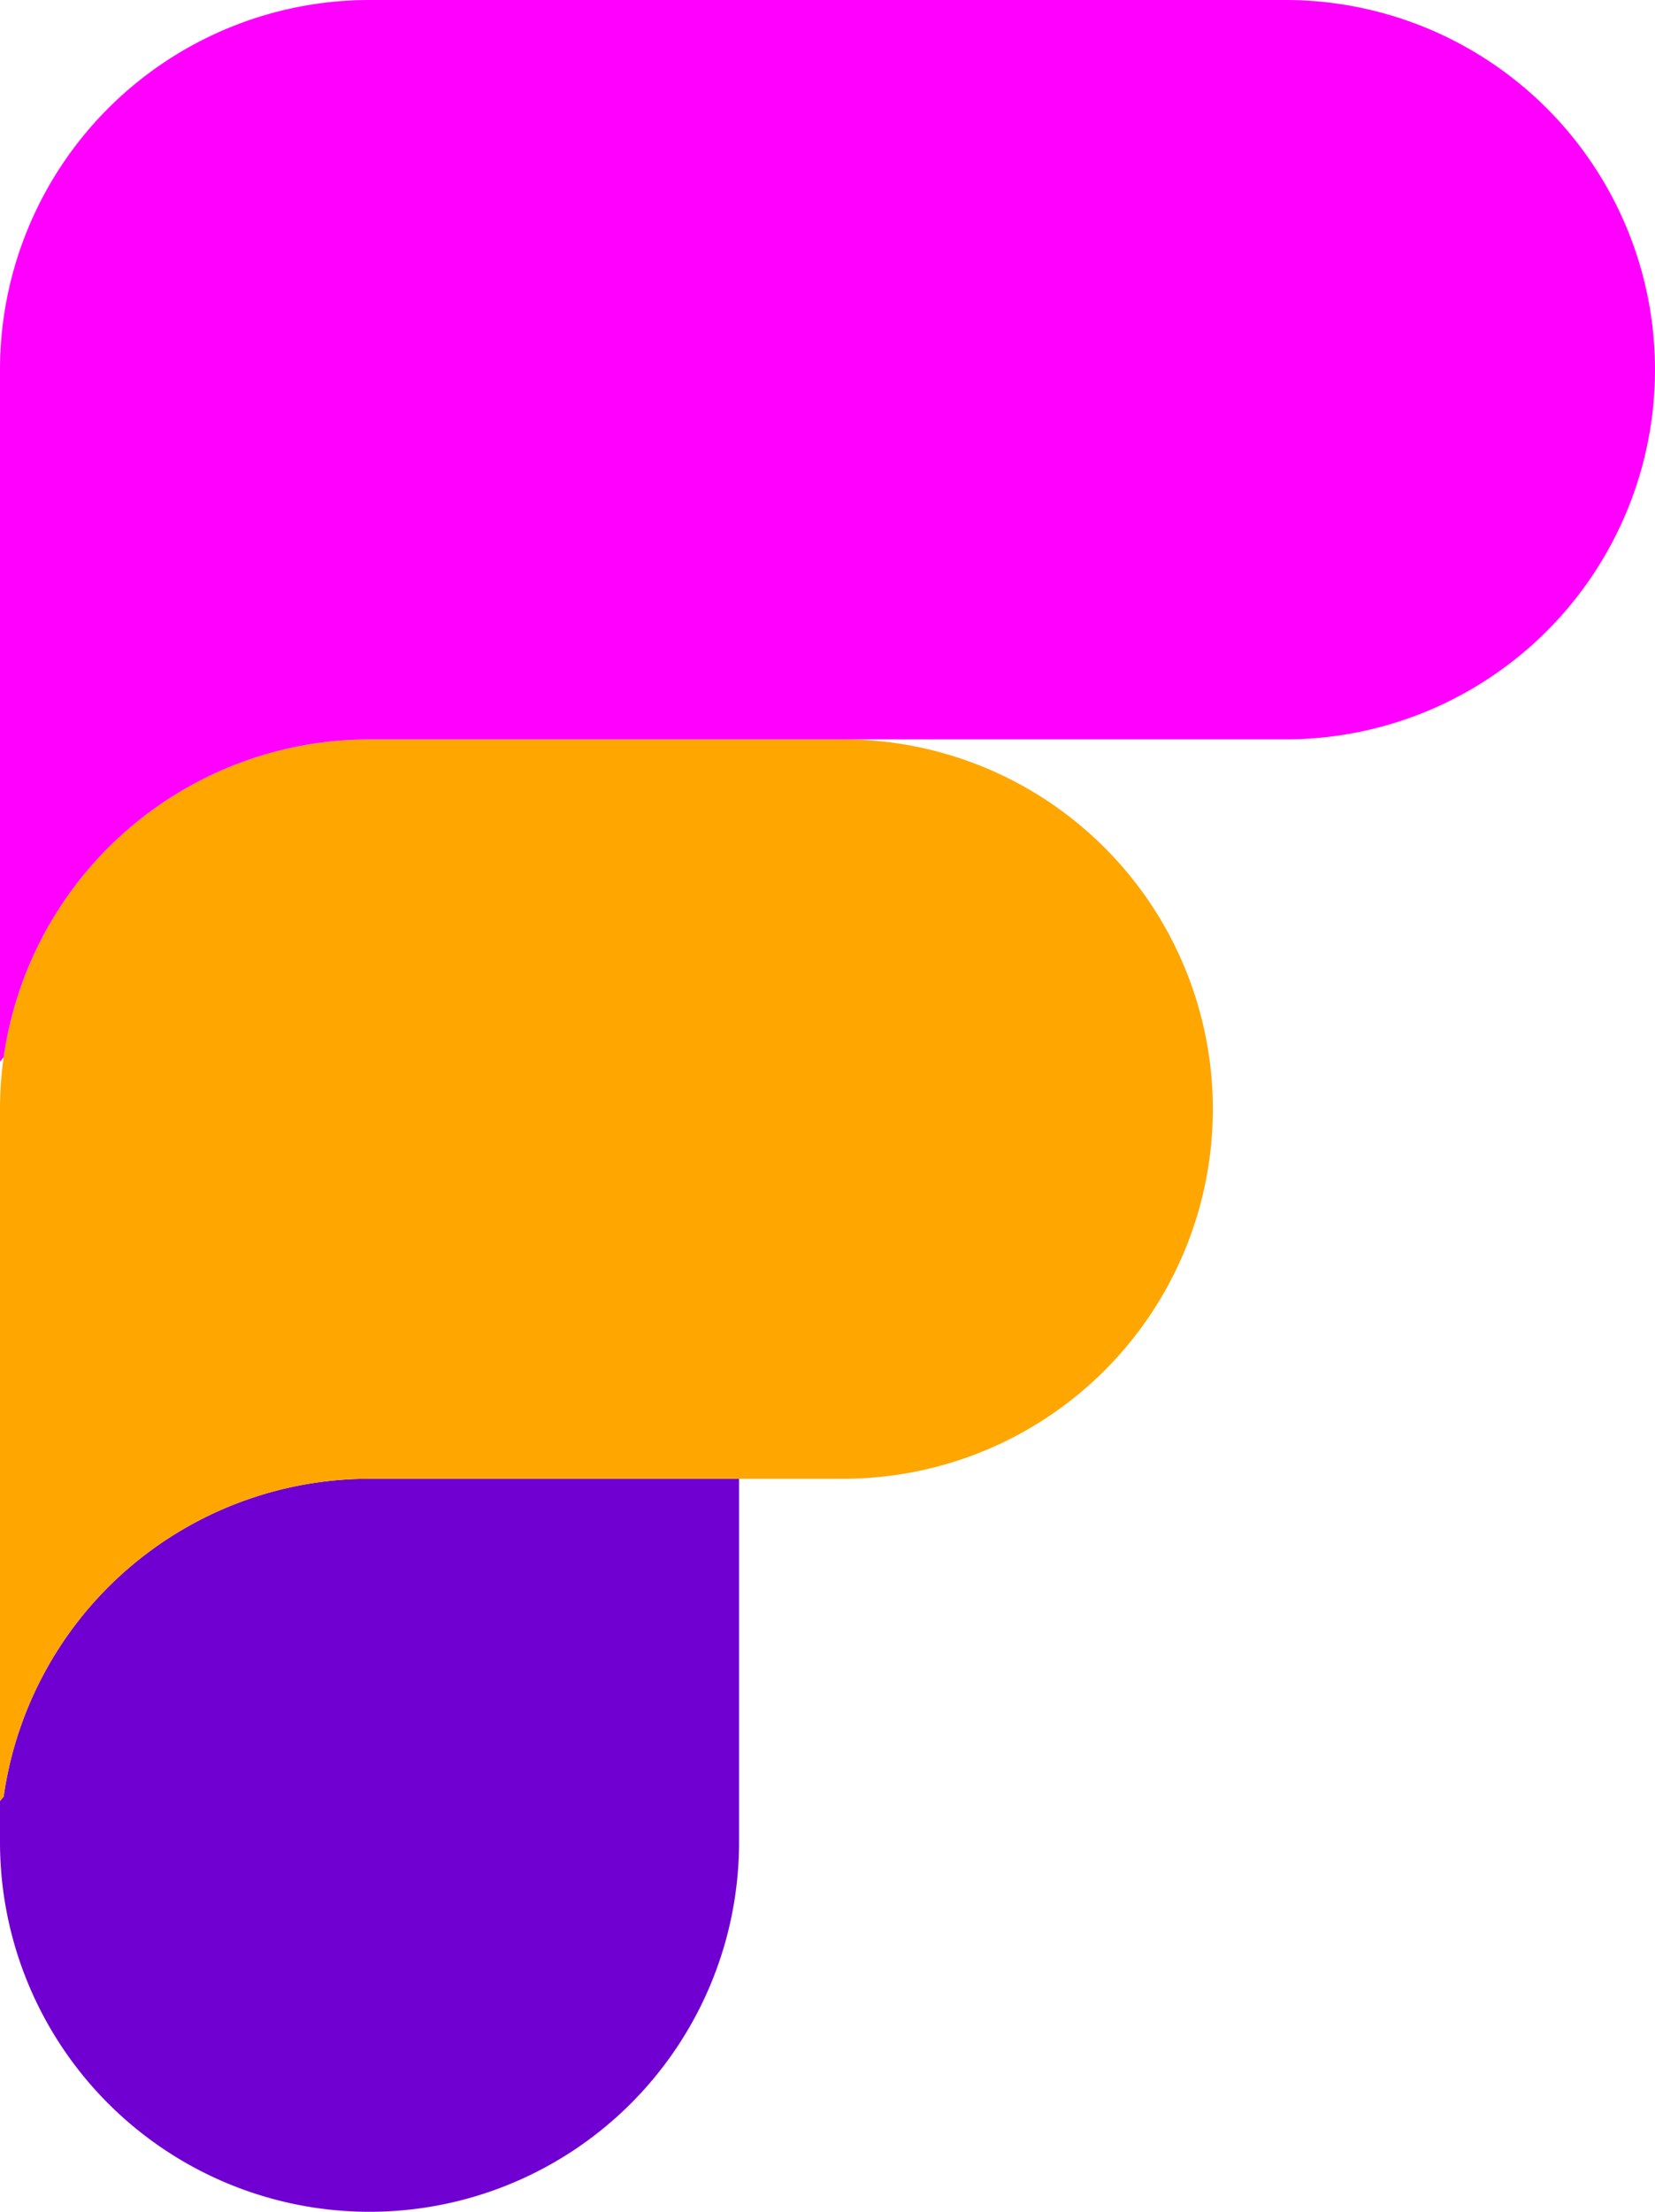
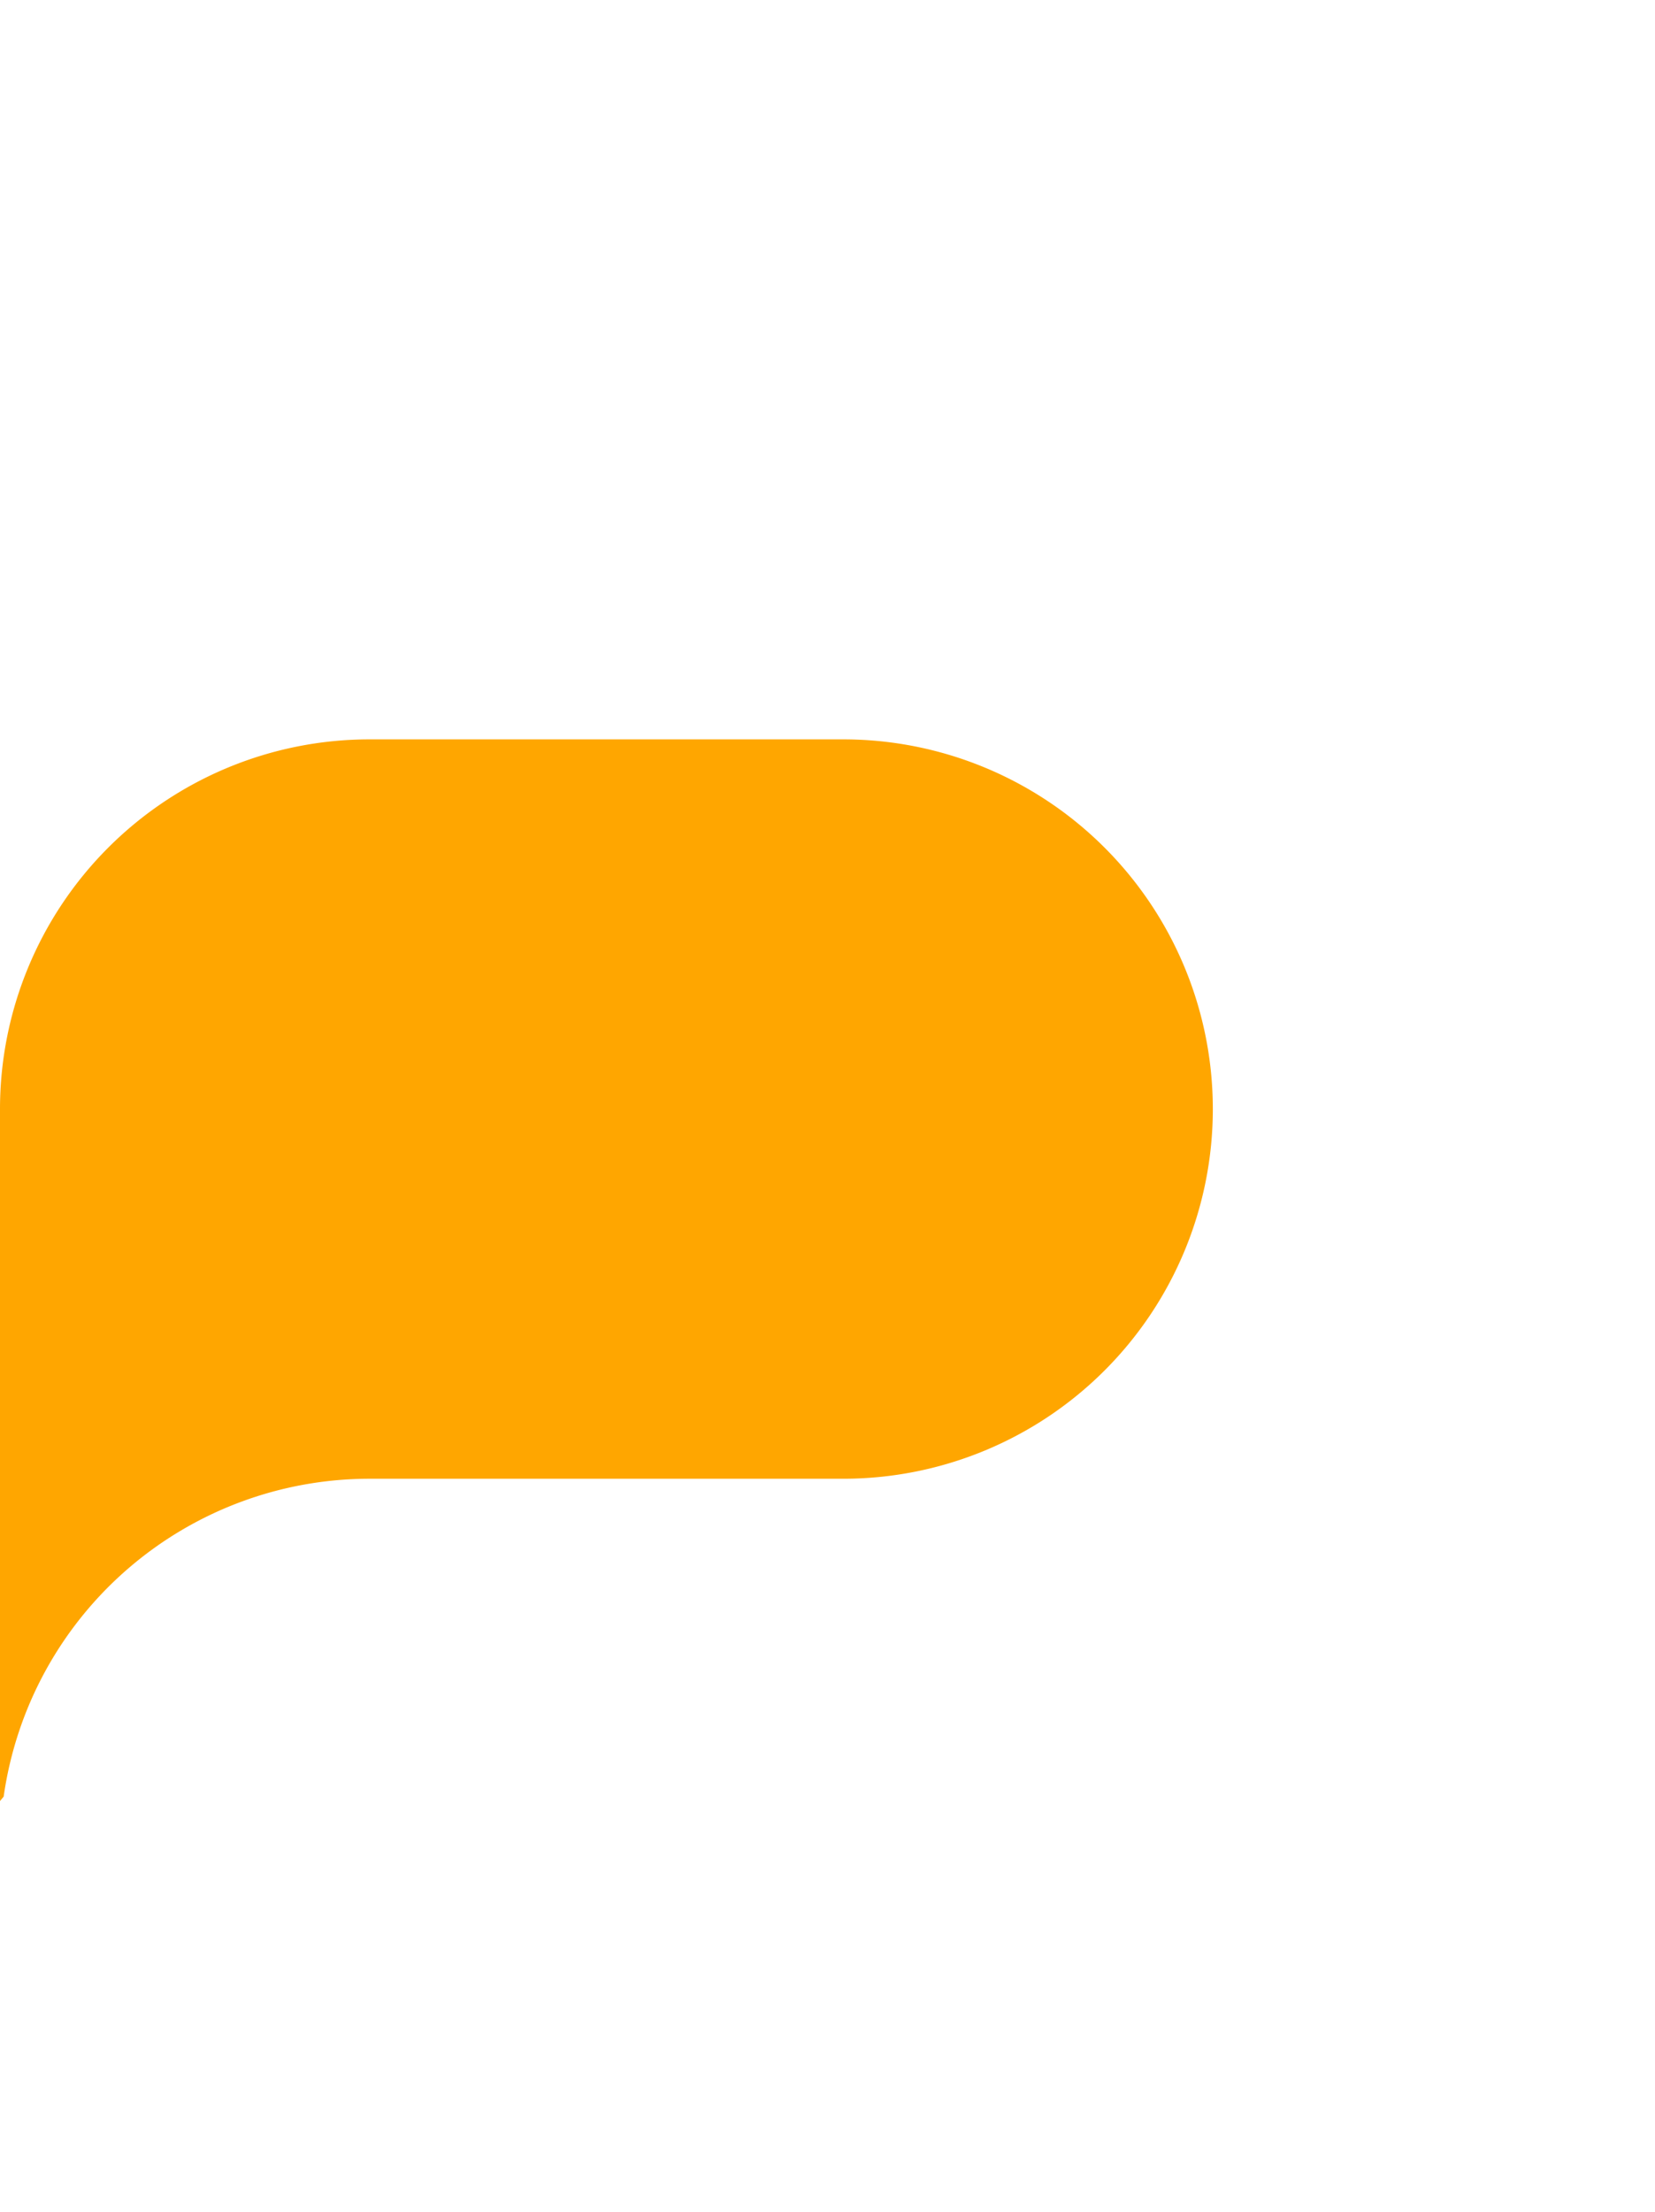
<svg xmlns="http://www.w3.org/2000/svg" id="Layer_1" data-name="Layer 1" viewBox="0 0 262 350">
  <defs>
    <style>.cls-1{fill:#7000d1;}.cls-2{fill:#ffa600;}.cls-3{fill:#f0f;}</style>
  </defs>
  <title>flights lgoo symbol</title>
-   <path class="cls-1" d="M219.5,457a58.51,58.51,0,0,0-57.92,50.3l-.58.7v6.5A58.5,58.5,0,0,0,219.5,573h0A58.5,58.5,0,0,0,278,514.5V457Z" transform="translate(-161 -223)" />
  <path class="cls-2" d="M294.5,340h-75A58.5,58.5,0,0,0,161,398.5h0V508l.58-.7A58.51,58.51,0,0,1,219.5,457h75A58.5,58.5,0,0,0,353,398.5h0A58.5,58.5,0,0,0,294.5,340Z" transform="translate(-161 -223)" />
-   <path class="cls-3" d="M364.5,223h-145A58.5,58.5,0,0,0,161,281.5h0V391l.58-.7A58.51,58.51,0,0,1,219.5,340h145A58.5,58.5,0,0,0,423,281.5h0A58.5,58.5,0,0,0,364.5,223Z" transform="translate(-161 -223)" />
</svg>